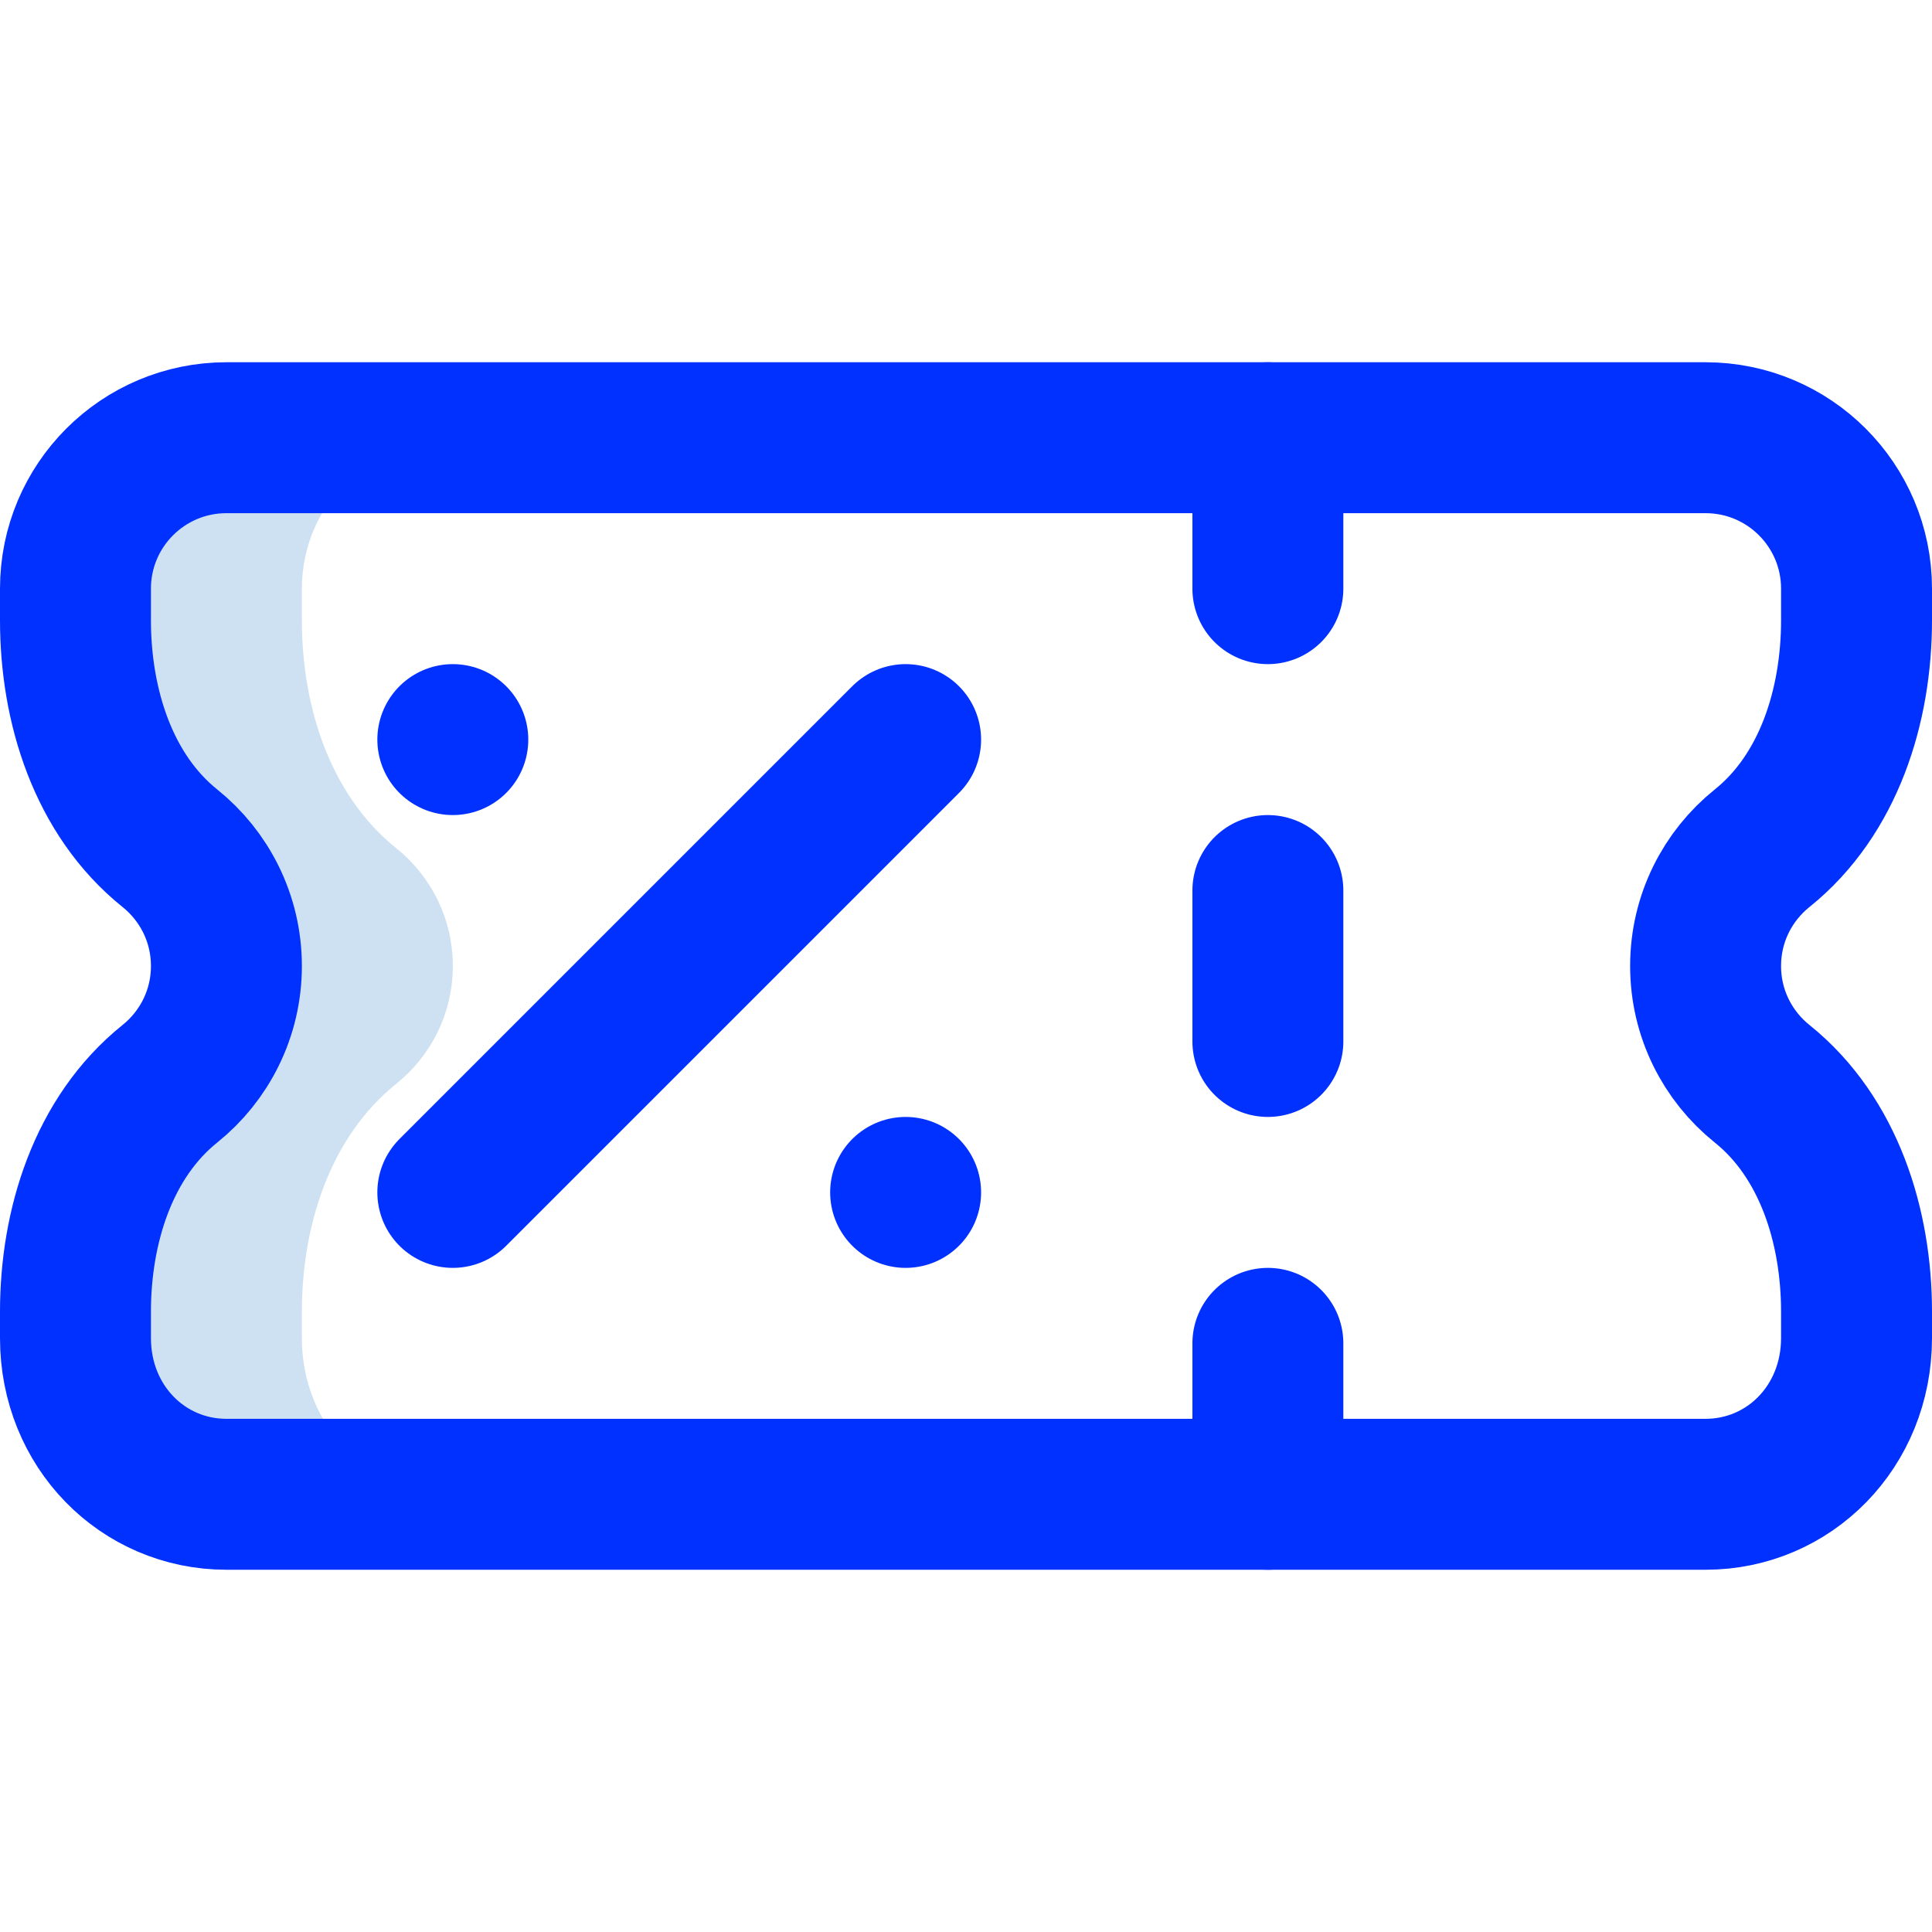
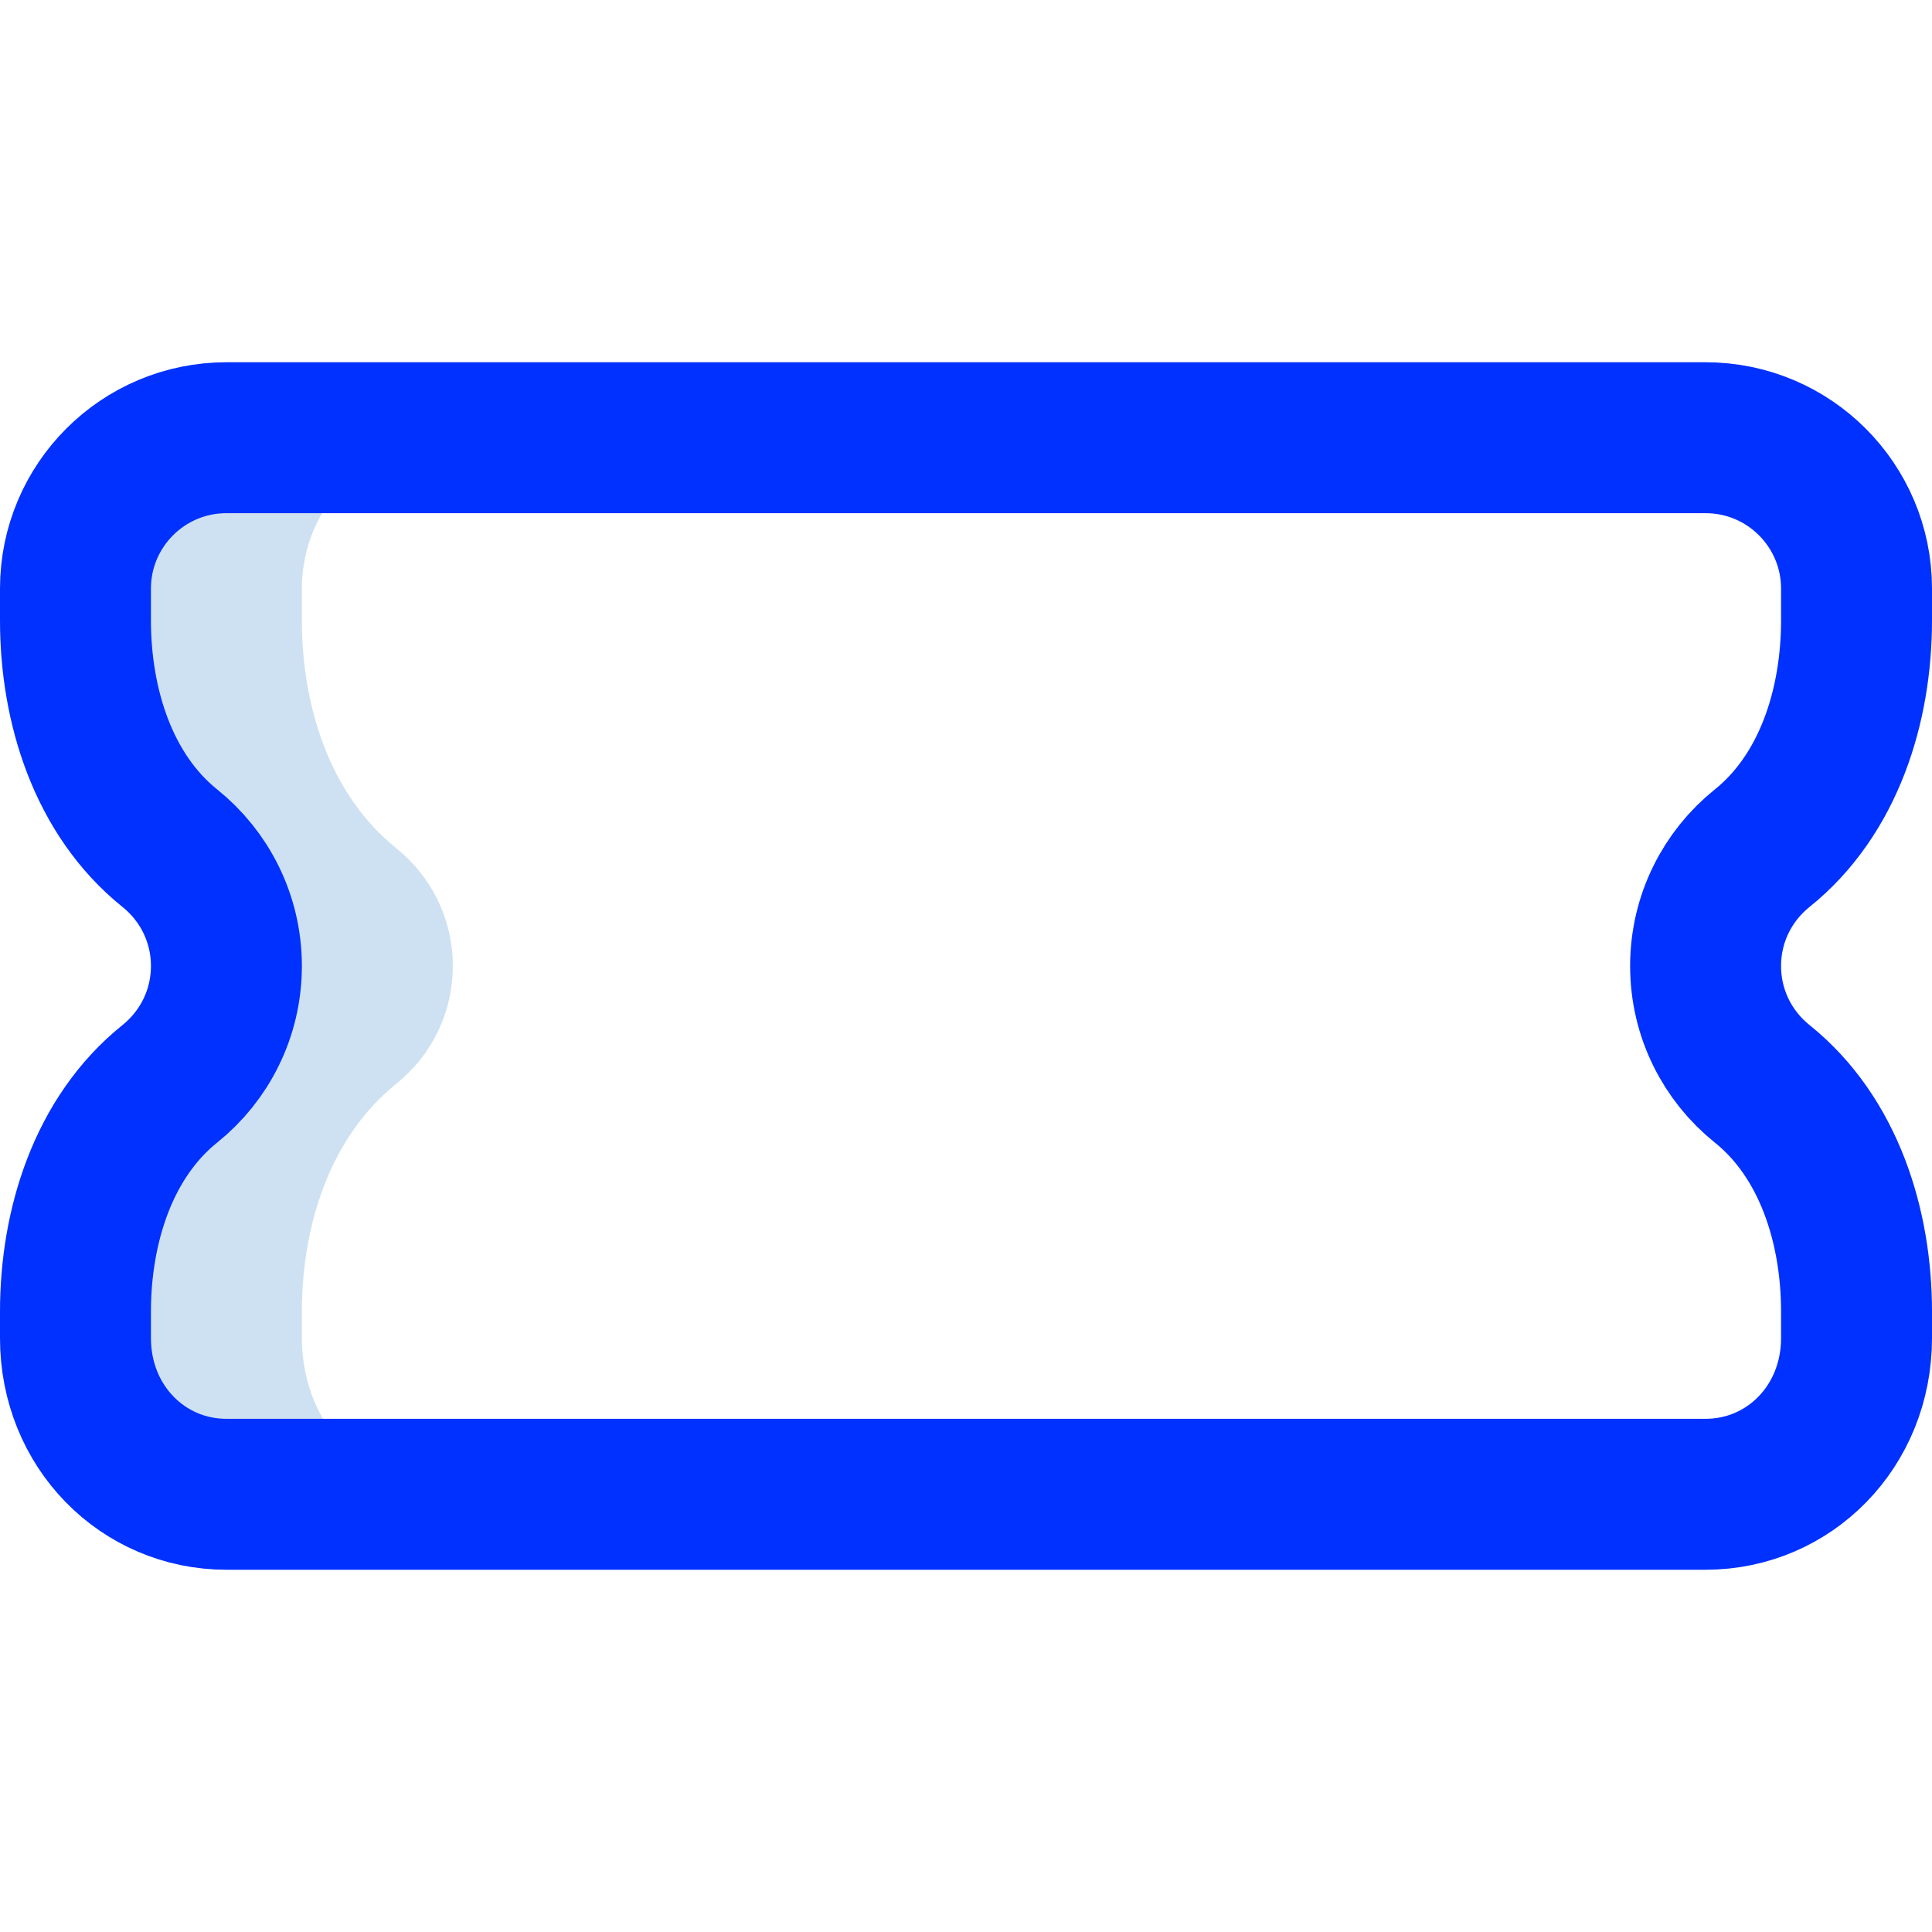
<svg xmlns="http://www.w3.org/2000/svg" version="1.1" width="512" height="512" x="0" y="0" viewBox="0 0 512 512" style="enable-background:new 0 0 512 512" xml:space="preserve" class="">
  <g>
    <path d="M80 354.599v-6.979c0-22.654 7.35-46.229 25.018-60.408C114.152 279.881 120 268.624 120 256s-5.847-23.881-14.982-31.211C87.351 210.61 80 187.045 80 164.392V156c0-22.091 17.909-40 40-40H60c-22.091 0-40 17.909-40 40v8.392c0 22.653 7.35 46.218 25.018 60.397C54.153 232.119 60 243.376 60 256s-5.848 23.881-14.982 31.212C27.35 301.391 20 324.966 20 347.62v6.979C20 378.1 37.909 396 60 396h60c-22.091 0-40-17.9-40-41.401z" style="" fill="#cee1f2" data-original="#cee1f2" class="" />
    <path d="M60 116c-22.091 0-40 17.909-40 40v8.391c0 22.653 7.35 46.218 25.018 60.397C54.153 232.119 60 243.377 60 256c0 12.624-5.848 23.881-14.982 31.212C27.35 301.391 20 324.966 20 347.62v6.979C20 378.099 37.909 396 60 396h392c22.091 0 40-17.901 40-41.401v-6.979c0-22.654-7.35-46.23-25.018-60.408C457.848 279.881 452 268.623 452 256c0-12.623 5.847-23.881 14.982-31.212C484.649 210.61 492 187.045 492 164.391V156c0-22.091-17.909-40-40-40H60z" style="stroke-width:40;stroke-linecap:round;stroke-linejoin:round;stroke-miterlimit:10;" fill="none" stroke="#0131ff" stroke-width="40" stroke-linecap="round" stroke-linejoin="round" stroke-miterlimit="10" data-original="#0023c4" class="" />
-     <path d="M120 196h0M240 316h0M240 196 120 316" style="stroke-width:40;stroke-linecap:round;stroke-linejoin:round;stroke-miterlimit:10;" fill="none" stroke="#0131ff" stroke-width="40" stroke-linecap="round" stroke-linejoin="round" stroke-miterlimit="10" data-original="#ff5cf4" />
-     <path d="M336 236v40M336 356v40M336 116v40" style="stroke-width:40;stroke-linecap:round;stroke-linejoin:round;stroke-miterlimit:10;" fill="none" stroke="#0131ff" stroke-width="40" stroke-linecap="round" stroke-linejoin="round" stroke-miterlimit="10" data-original="#0023c4" class="" />
  </g>
</svg>